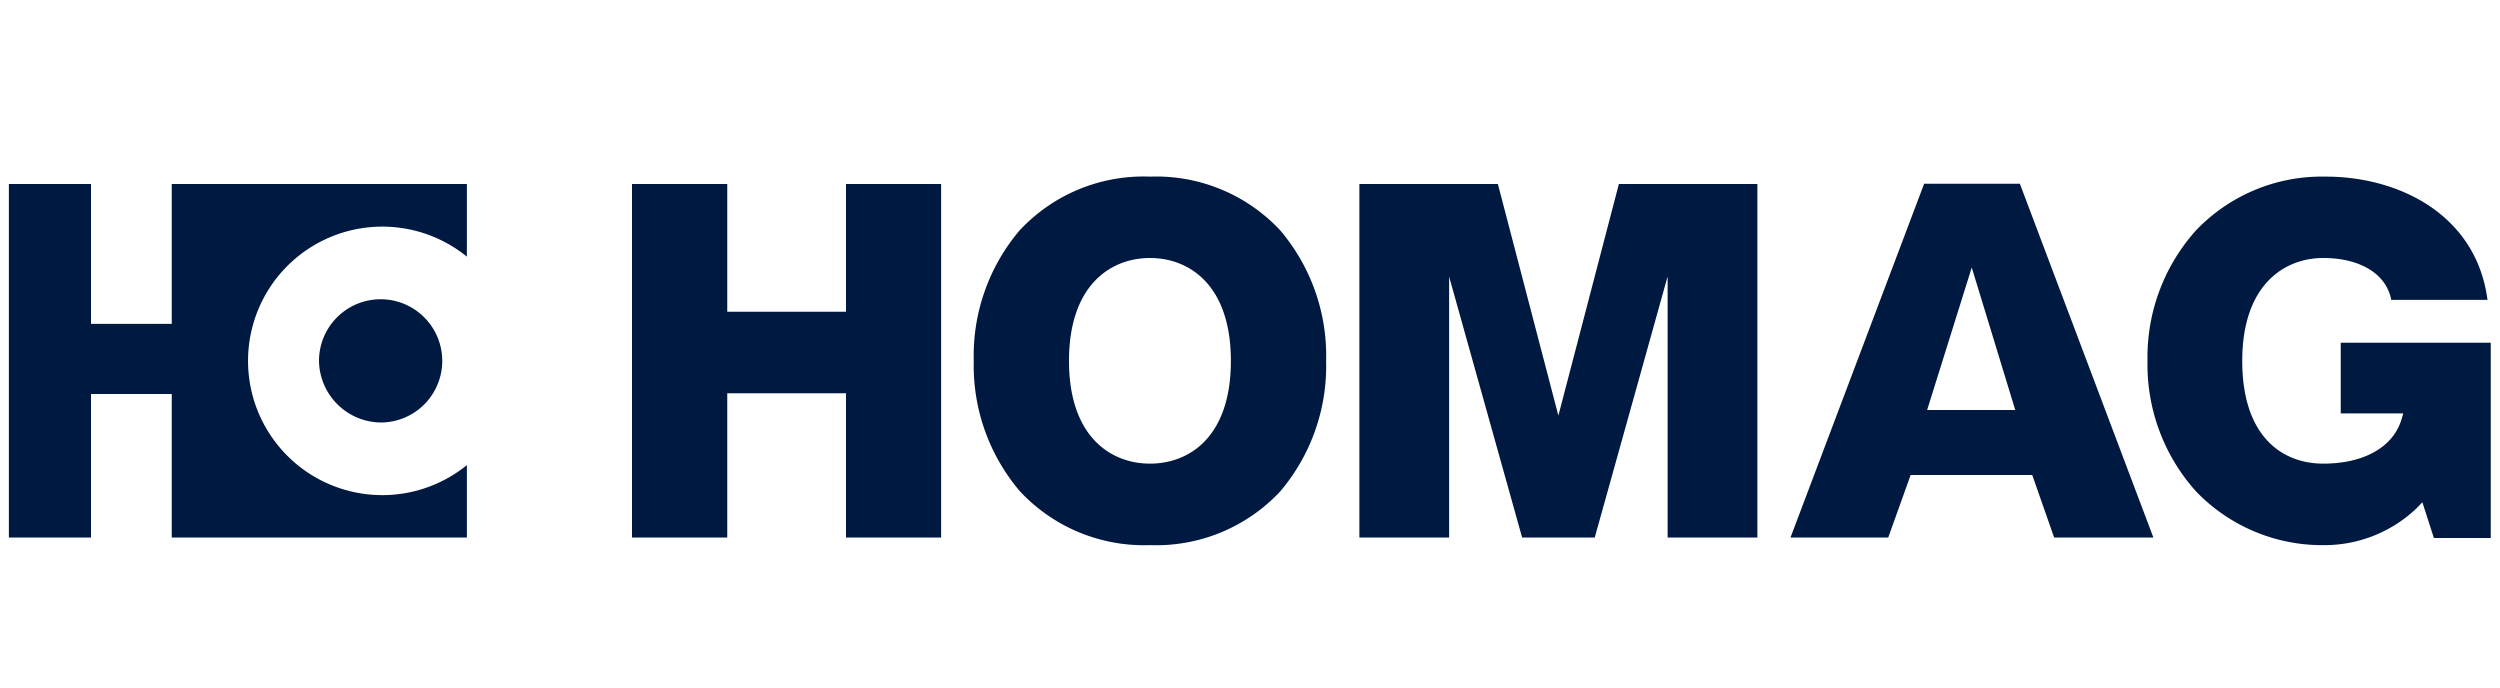
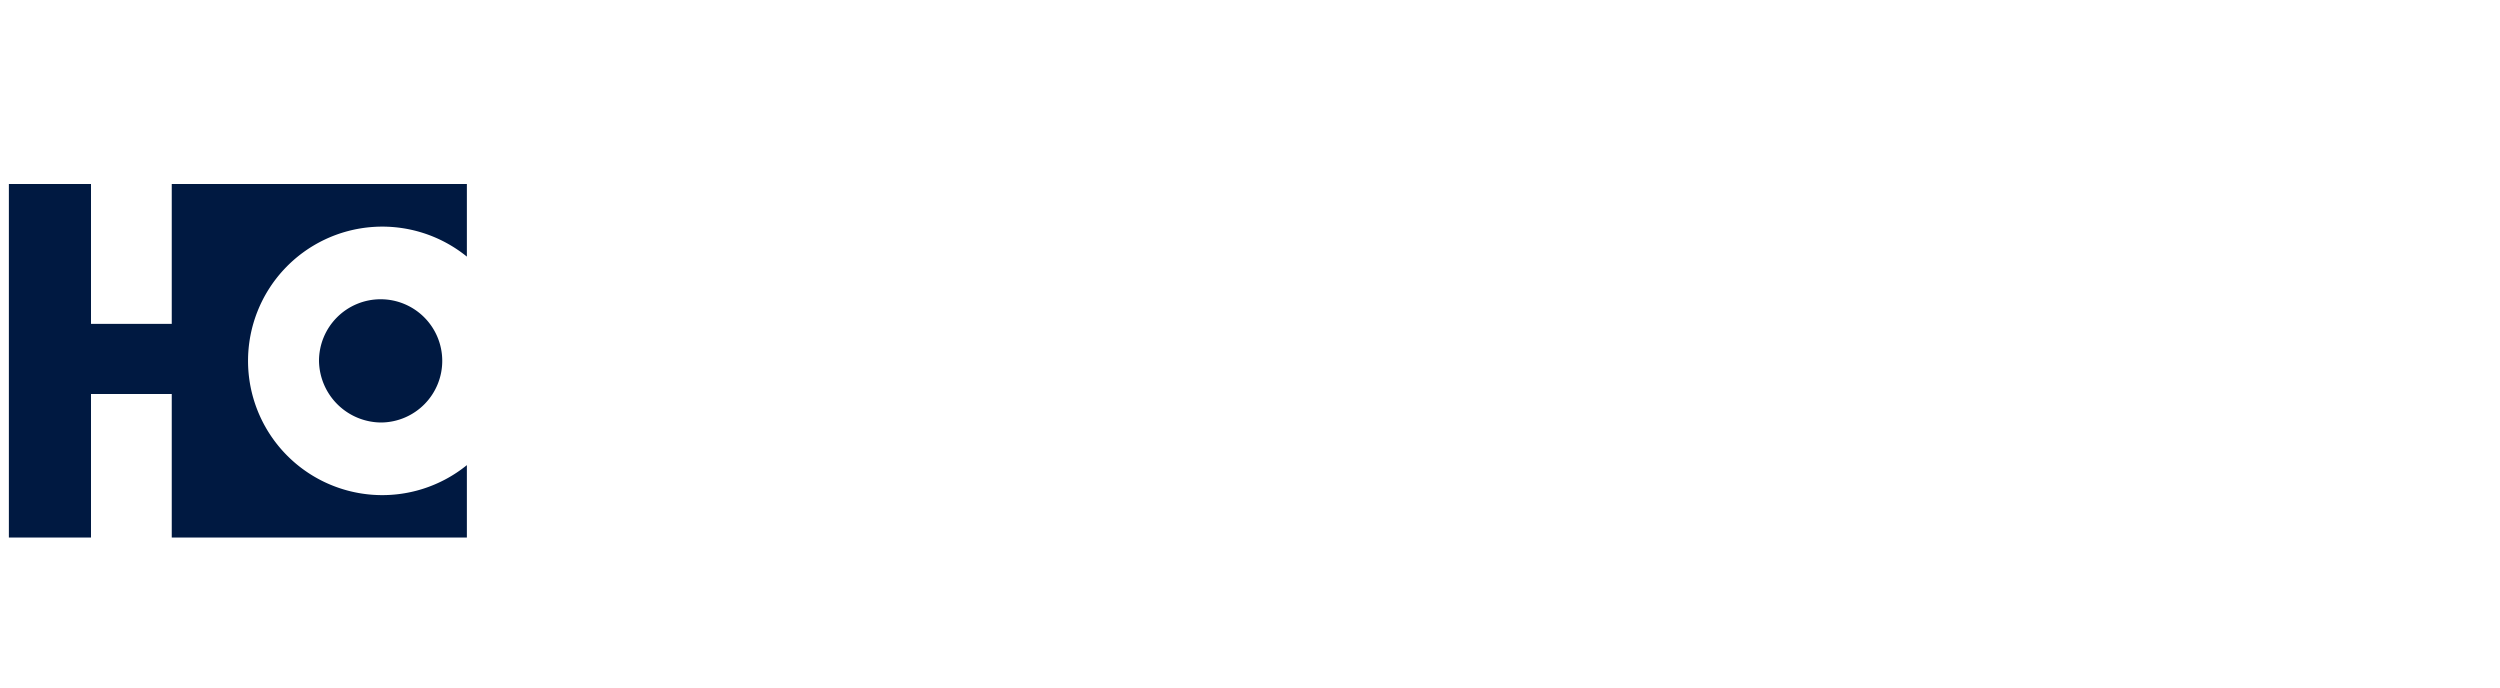
<svg xmlns="http://www.w3.org/2000/svg" viewBox="0 0 200 55">
  <defs>
    <style>.a{fill:#001941;}</style>
  </defs>
-   <path class="a" d="M161.22,32.8h-7.05l3.57-11.4ZM92,37.09c-3.14,0-6.48-2.15-6.48-8.22s3.34-8.23,6.48-8.23,6.47,2.16,6.47,8.23S95.16,37.09,92,37.09ZM67.68,43h7.61V14.72H67.68V24.94h-9.5V14.72H50.56V43h7.62V31.46h9.5Zm65.73,0h7.18V14.72H129.51l-4.84,18.53-4.84-18.53H108.75V43h7.18V22.13L121.77,43h5.81l5.83-20.89Zm30.92,0h7.94l-10.68-28.3h-7.66L143.24,43h7.82l1.79-5h9.73ZM92,14.13a13.54,13.54,0,0,0-10.43,4.3,15.49,15.49,0,0,0-3.67,10.44A15.51,15.51,0,0,0,81.6,39.31,13.58,13.58,0,0,0,92,43.61a13.57,13.57,0,0,0,10.42-4.3,15.51,15.51,0,0,0,3.67-10.44,15.49,15.49,0,0,0-3.67-10.44A13.57,13.57,0,0,0,92,14.13Zm94.05,0a13.92,13.92,0,0,0-10.37,4.3,15.18,15.18,0,0,0-3.88,10.44,15.18,15.18,0,0,0,3.88,10.44,14,14,0,0,0,10.37,4.3,10.68,10.68,0,0,0,7.33-3l.41-.43.92,2.86h4.55V27.42h-12v5.65h5l-.13.45c-.66,2.24-3,3.57-6.27,3.57s-6.48-2.15-6.48-8.22,3.35-8.23,6.48-8.23c3,0,5.06,1.31,5.44,3.35H199C198.11,17.18,191.92,14.13,186.08,14.13Z" />
  <path class="a" d="M37.35,37.21a10.74,10.74,0,1,1,0-16.68V14.72H13.74V25.91H7.28V14.72H.71V43H7.28V31.52h6.46V43H37.35ZM30.52,33.8a4.93,4.93,0,1,0-5-4.93A5,5,0,0,0,30.52,33.8Z" />
</svg>